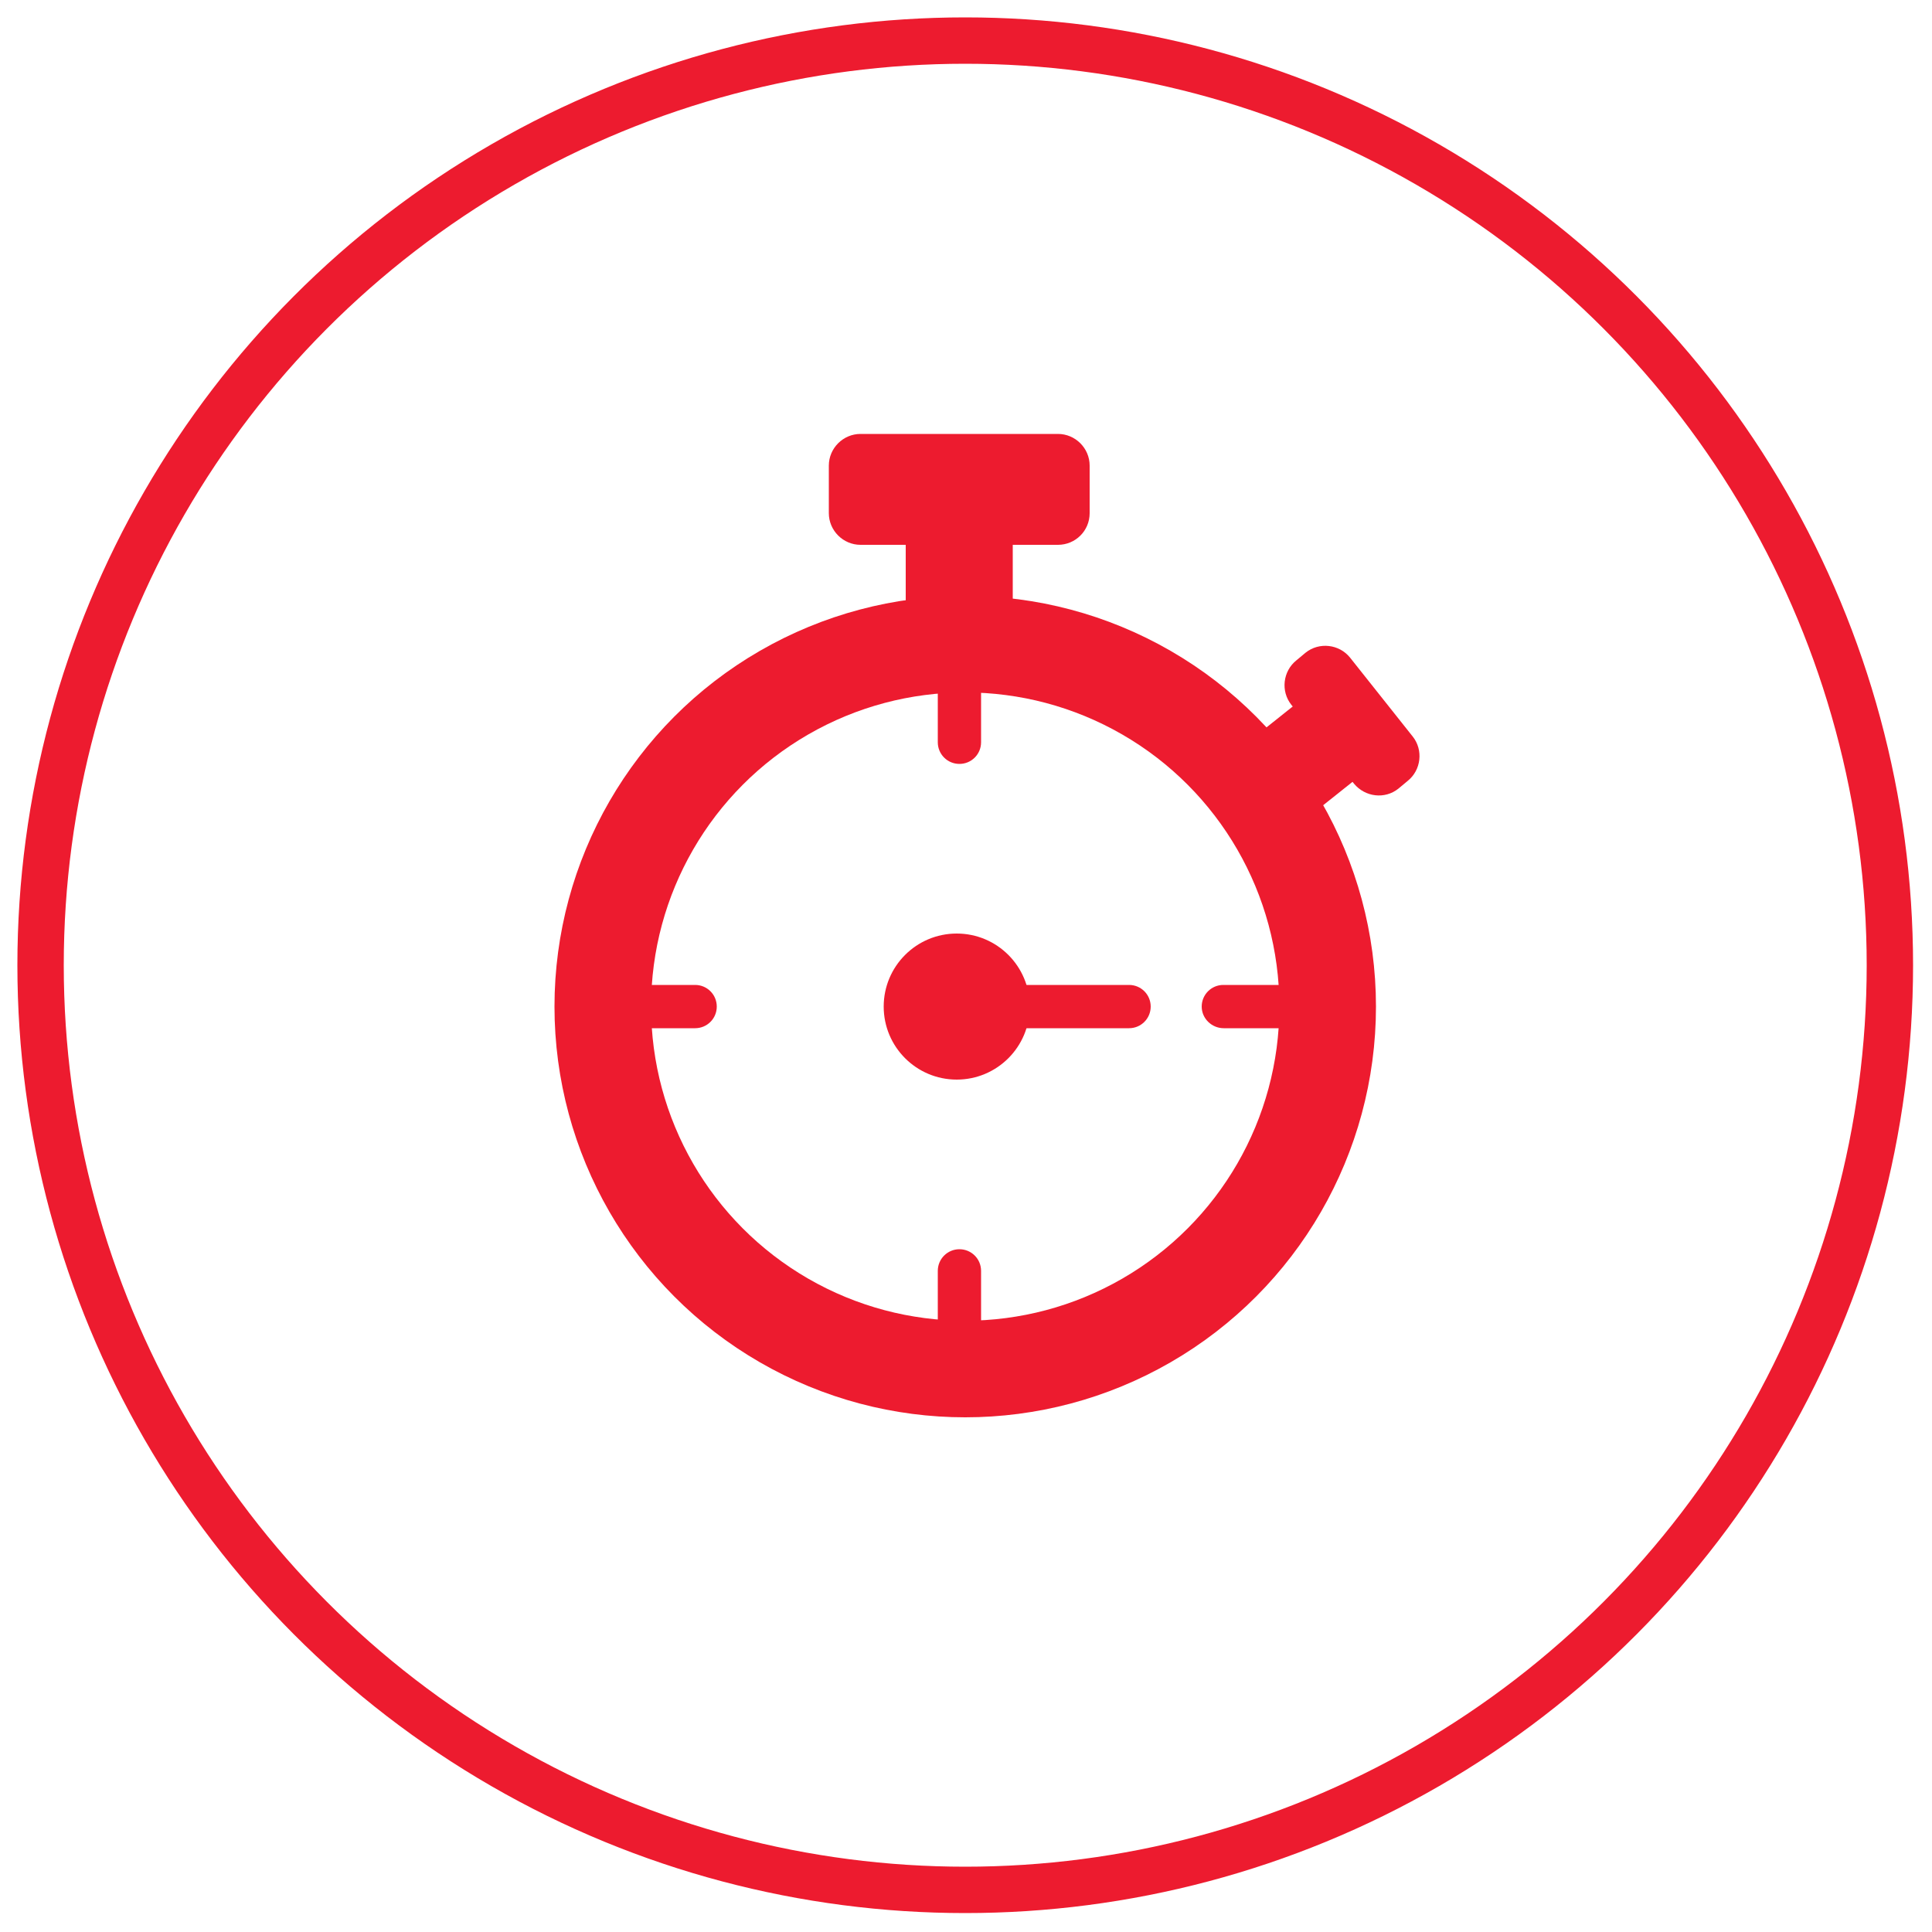
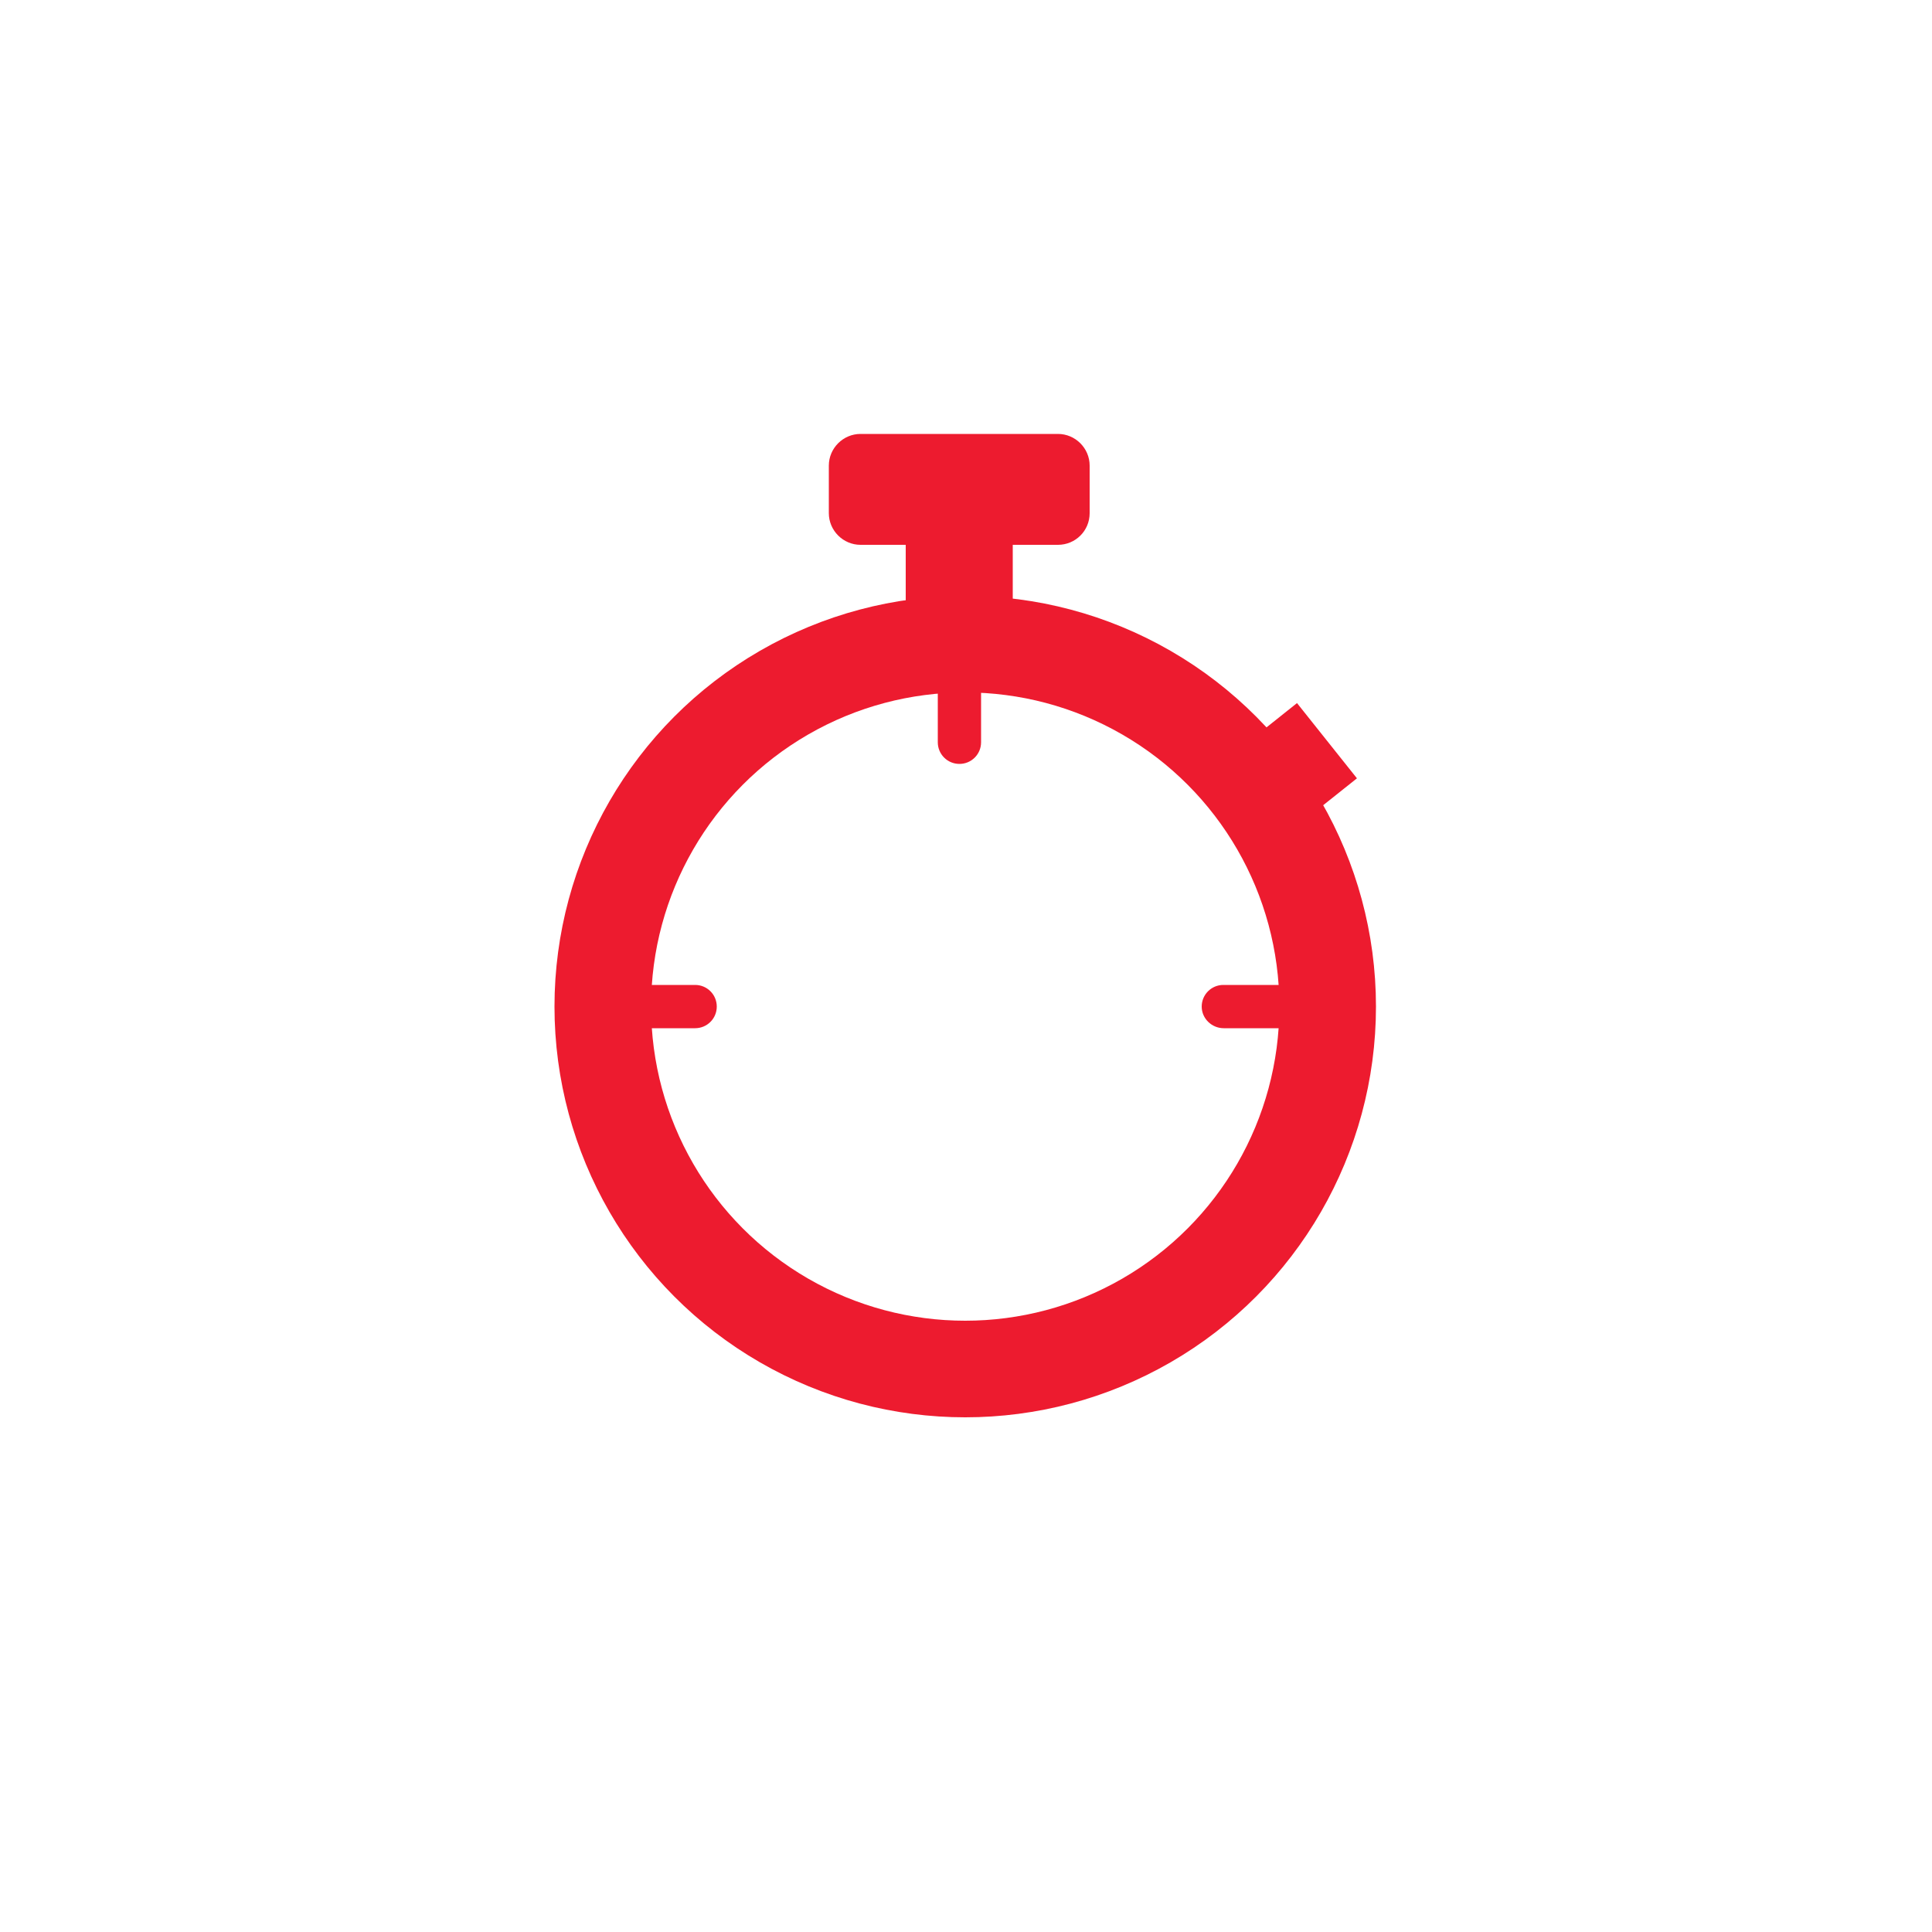
<svg xmlns="http://www.w3.org/2000/svg" version="1.1" x="0px" y="0px" viewBox="0 0 500 500" style="enable-background:new 0 0 500 500;" xml:space="preserve">
  <style type="text/css">
	.st0{fill:#ED1B2F;}
	.st1{fill:none;stroke:#ED1B2F;stroke-width:12;stroke-miterlimit:10;}
	.st2{fill:none;stroke:#ED1B2F;stroke-width:25;stroke-miterlimit:10;}
</style>
  <g id="Layer_1">
</g>
  <g id="Layer_4">
</g>
  <g id="Layer_5">
</g>
  <g id="Layer_3">
</g>
  <g id="Layer_2">
-     <circle class="st1" cx="249.8" cy="249.8" r="239.3" />
    <circle class="st2" cx="249.8" cy="260.5" r="93.8" />
    <rect x="234.4" y="139.8" class="st0" width="27.7" height="28.6" />
    <path class="st0" d="M273.8,141h-51.1c-4.5,0-8.2-3.7-8.2-8.2v-12.3c0-4.5,3.7-8.2,8.2-8.2h51.1c4.5,0,8.2,3.7,8.2,8.2v12.3   C282,137.4,278.3,141,273.8,141z" />
-     <circle class="st0" cx="247.6" cy="260.5" r="18.9" />
    <path class="st0" d="M248.3,197.7L248.3,197.7c-3.1,0-5.6-2.5-5.6-5.6v-14.3c0-3.1,2.5-5.6,5.6-5.6l0,0c3.1,0,5.6,2.5,5.6,5.6v14.3   C253.9,195.2,251.4,197.7,248.3,197.7z" />
-     <path class="st0" d="M248.3,348.8L248.3,348.8c-3.1,0-5.6-2.5-5.6-5.6v-14.3c0-3.1,2.5-5.6,5.6-5.6l0,0c3.1,0,5.6,2.5,5.6,5.6v14.3   C253.9,346.3,251.4,348.8,248.3,348.8z" />
    <path class="st0" d="M311,260.5L311,260.5c0-3.1,2.5-5.6,5.6-5.6H331c3.1,0,5.6,2.5,5.6,5.6v0c0,3.1-2.5,5.6-5.6,5.6h-14.3   C313.6,266.1,311,263.6,311,260.5z" />
-     <path class="st0" d="M259.3,260.5L259.3,260.5c0-3.1,2.5-5.6,5.6-5.6h27.3c3.1,0,5.6,2.5,5.6,5.6v0c0,3.1-2.5,5.6-5.6,5.6h-27.3   C261.8,266.1,259.3,263.6,259.3,260.5z" />
    <path class="st0" d="M160,260.5L160,260.5c0-3.1,2.5-5.6,5.6-5.6h14.3c3.1,0,5.6,2.5,5.6,5.6v0c0,3.1-2.5,5.6-5.6,5.6h-14.3   C162.5,266.1,160,263.6,160,260.5z" />
    <rect x="324" y="188.4" transform="matrix(0.623 0.782 -0.782 0.623 281.14 -188.784)" class="st0" width="24.9" height="18" />
-     <path class="st0" d="M350.4,202.8l-16.2-20.4c-2.8-3.5-2.2-8.7,1.3-11.5l2.4-2c3.5-2.8,8.7-2.2,11.5,1.3l16.2,20.4   c2.8,3.5,2.2,8.7-1.3,11.5l-2.4,2C358.4,206.9,353.3,206.3,350.4,202.8z" />
  </g>
</svg>